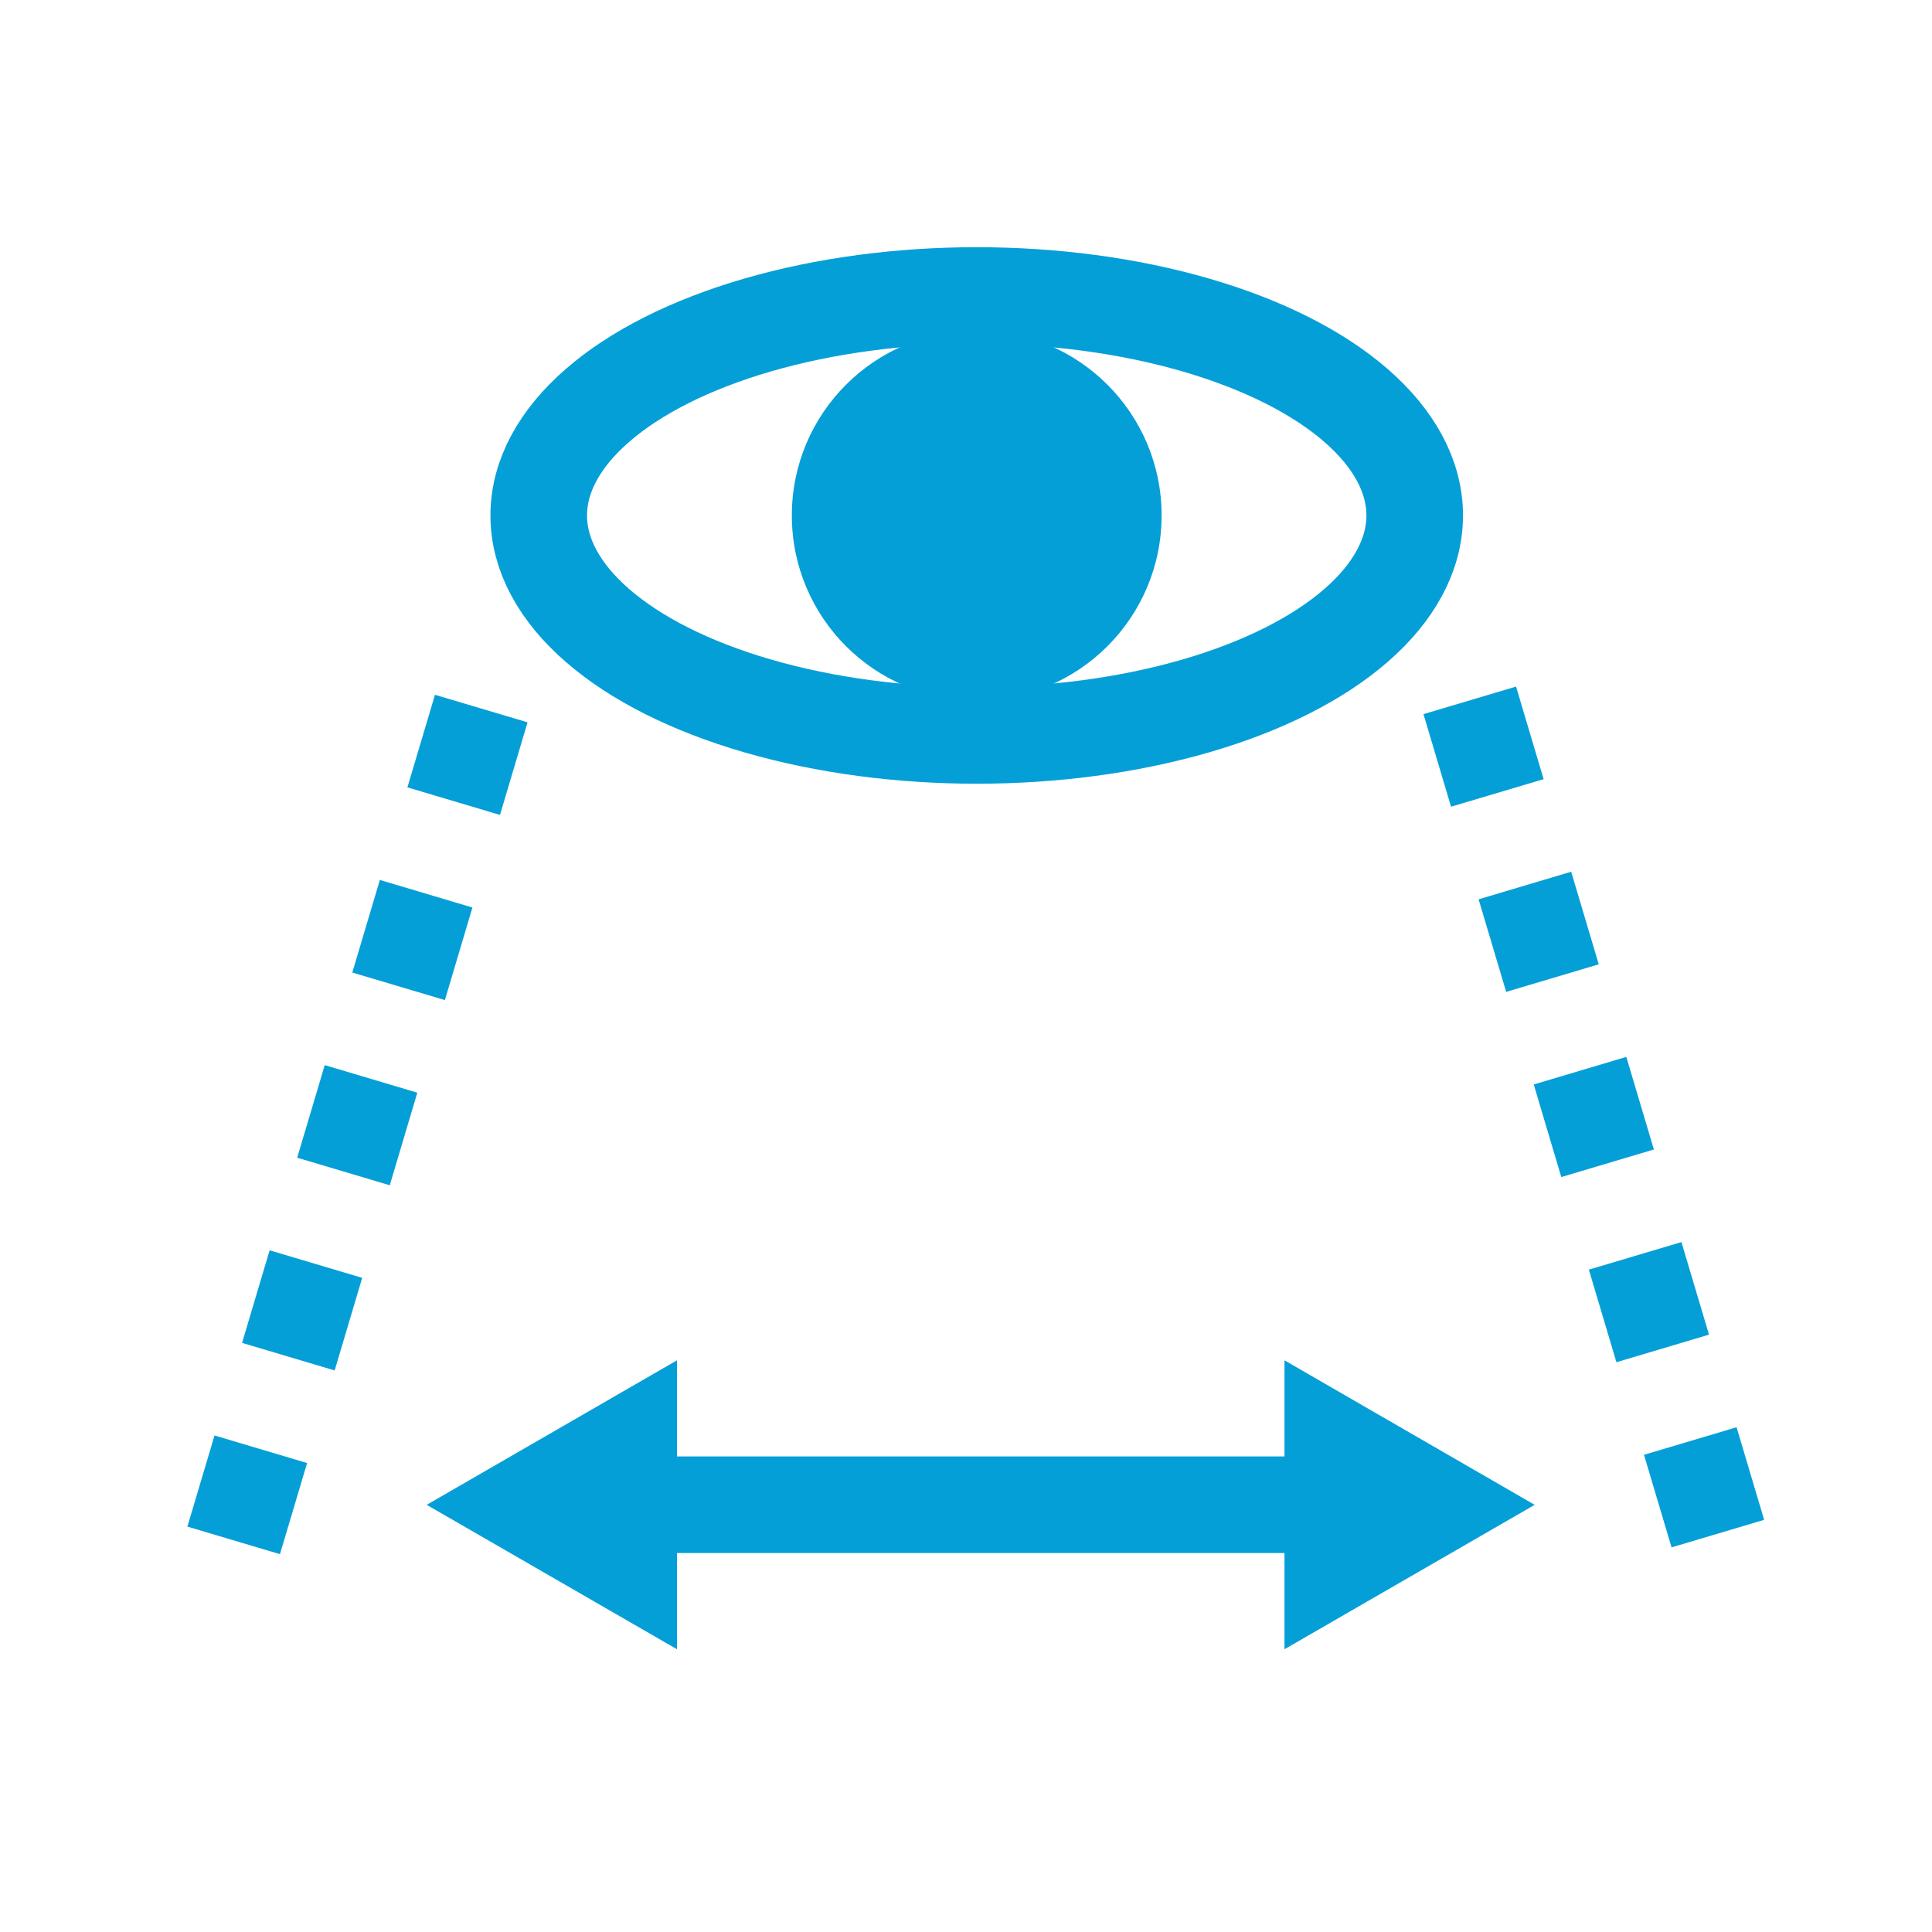
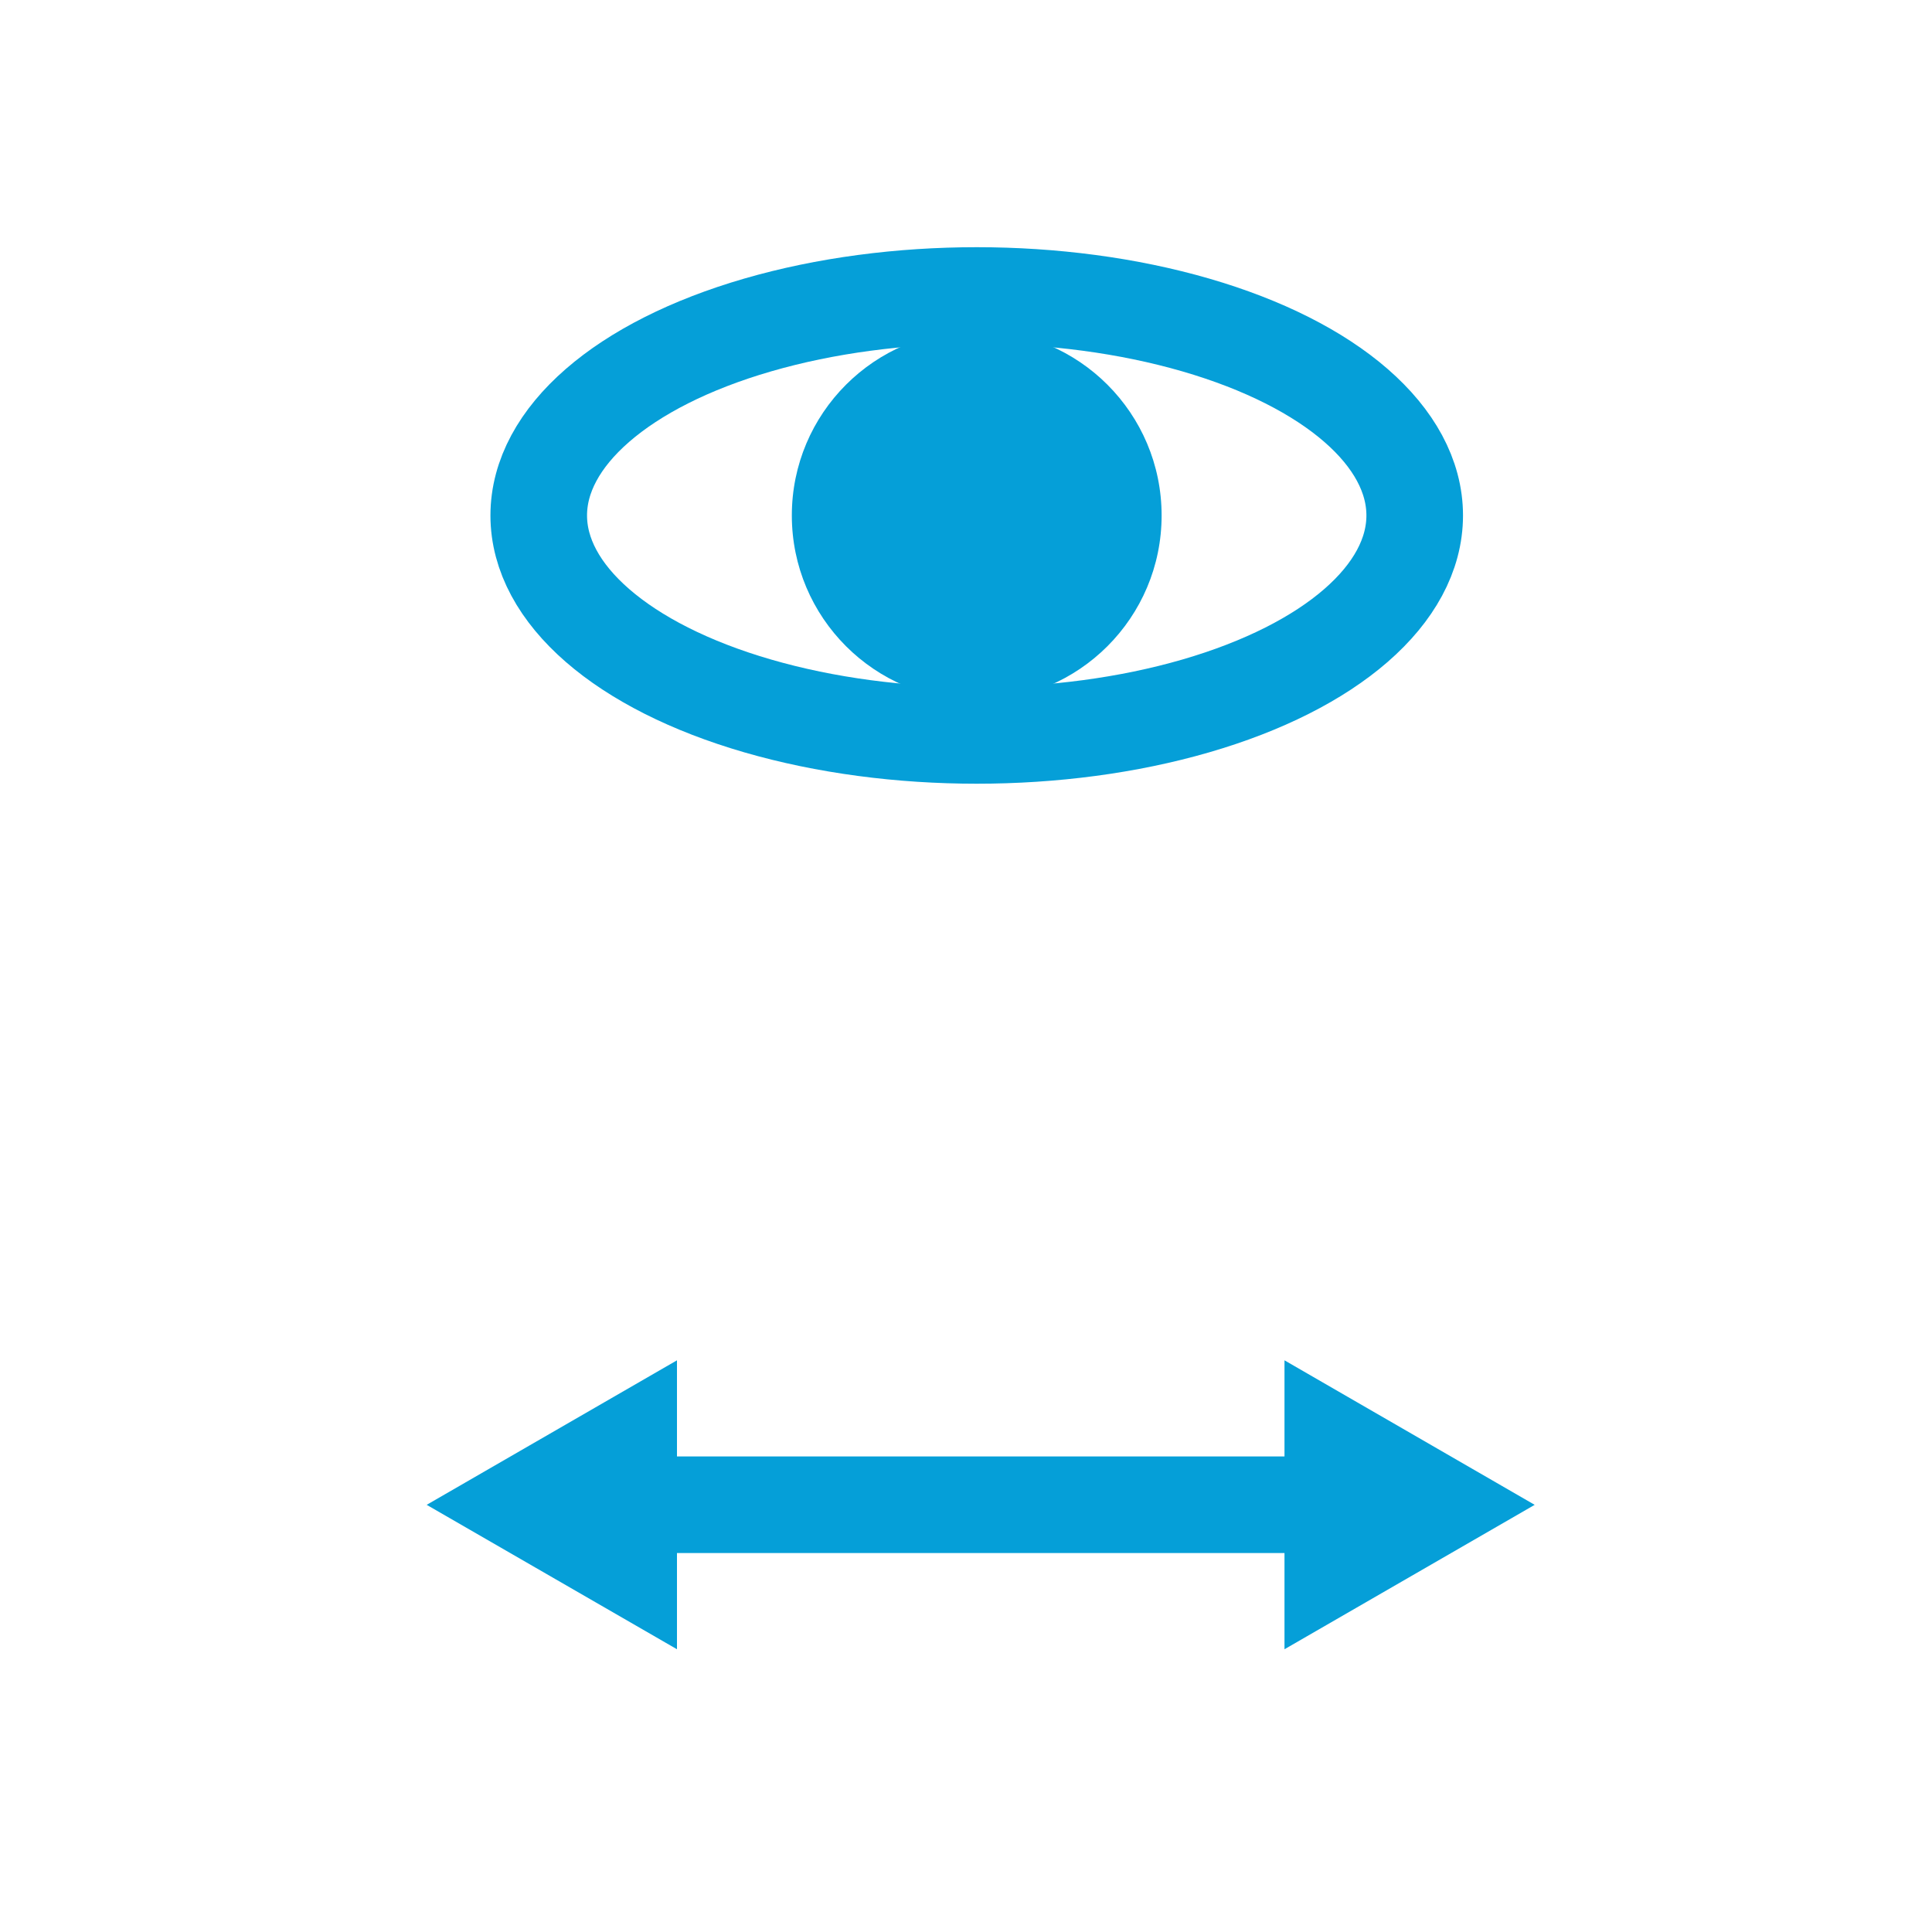
<svg xmlns="http://www.w3.org/2000/svg" height="20" viewBox="0 0 20 20" width="20">
  <circle cx="10.111" cy="5.336" fill="#059fd8" r="1.914" />
  <g fill="none" stroke="#059fd8" stroke-miterlimit="10">
    <ellipse cx="10.111" cy="5.336" rx="4.534" ry="2.277" />
-     <path d="m4.982 7.335-2.563 8.611" stroke-dasharray="1 1" />
-     <path d="m15.215 7.25 2.589 8.696" stroke-dasharray="1 1" />
    <path d="m6.57 15.577h7.164" />
  </g>
  <path d="m7.008 17.073-2.591-1.495 2.591-1.496z" fill="#059fd8" />
  <path d="m13.297 17.073 2.59-1.495-2.59-1.496z" fill="#059fd8" />
</svg>